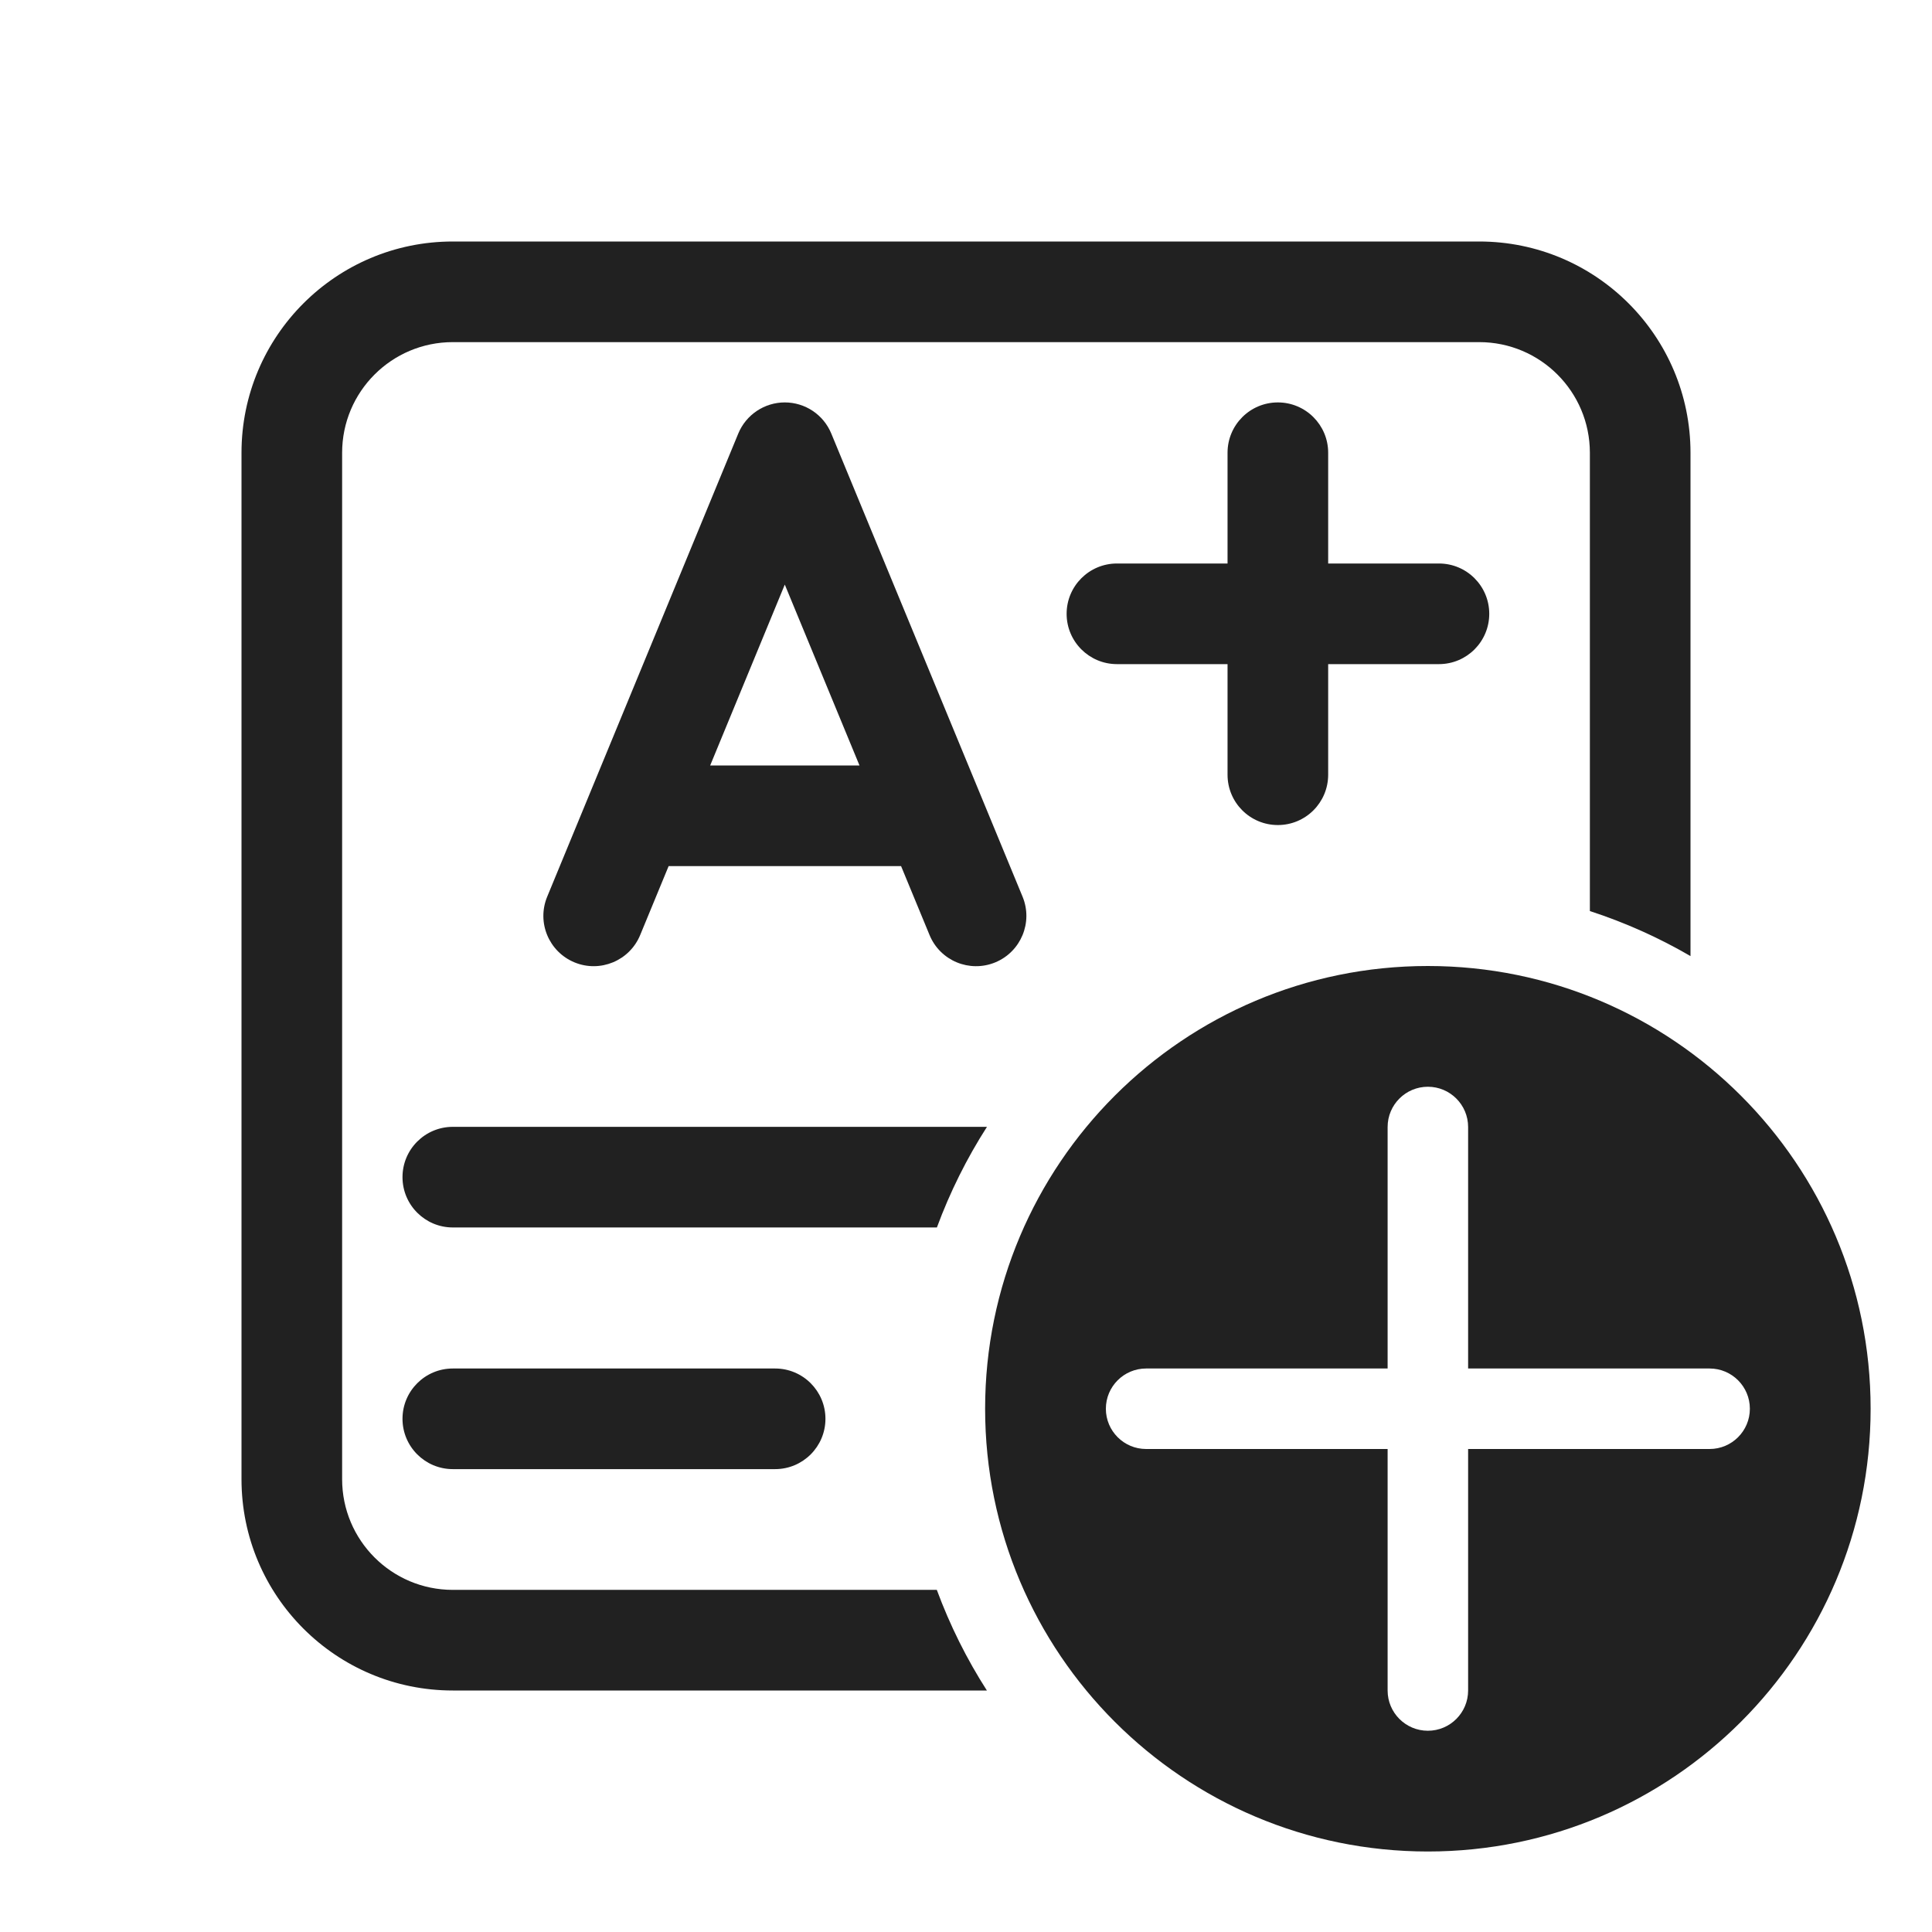
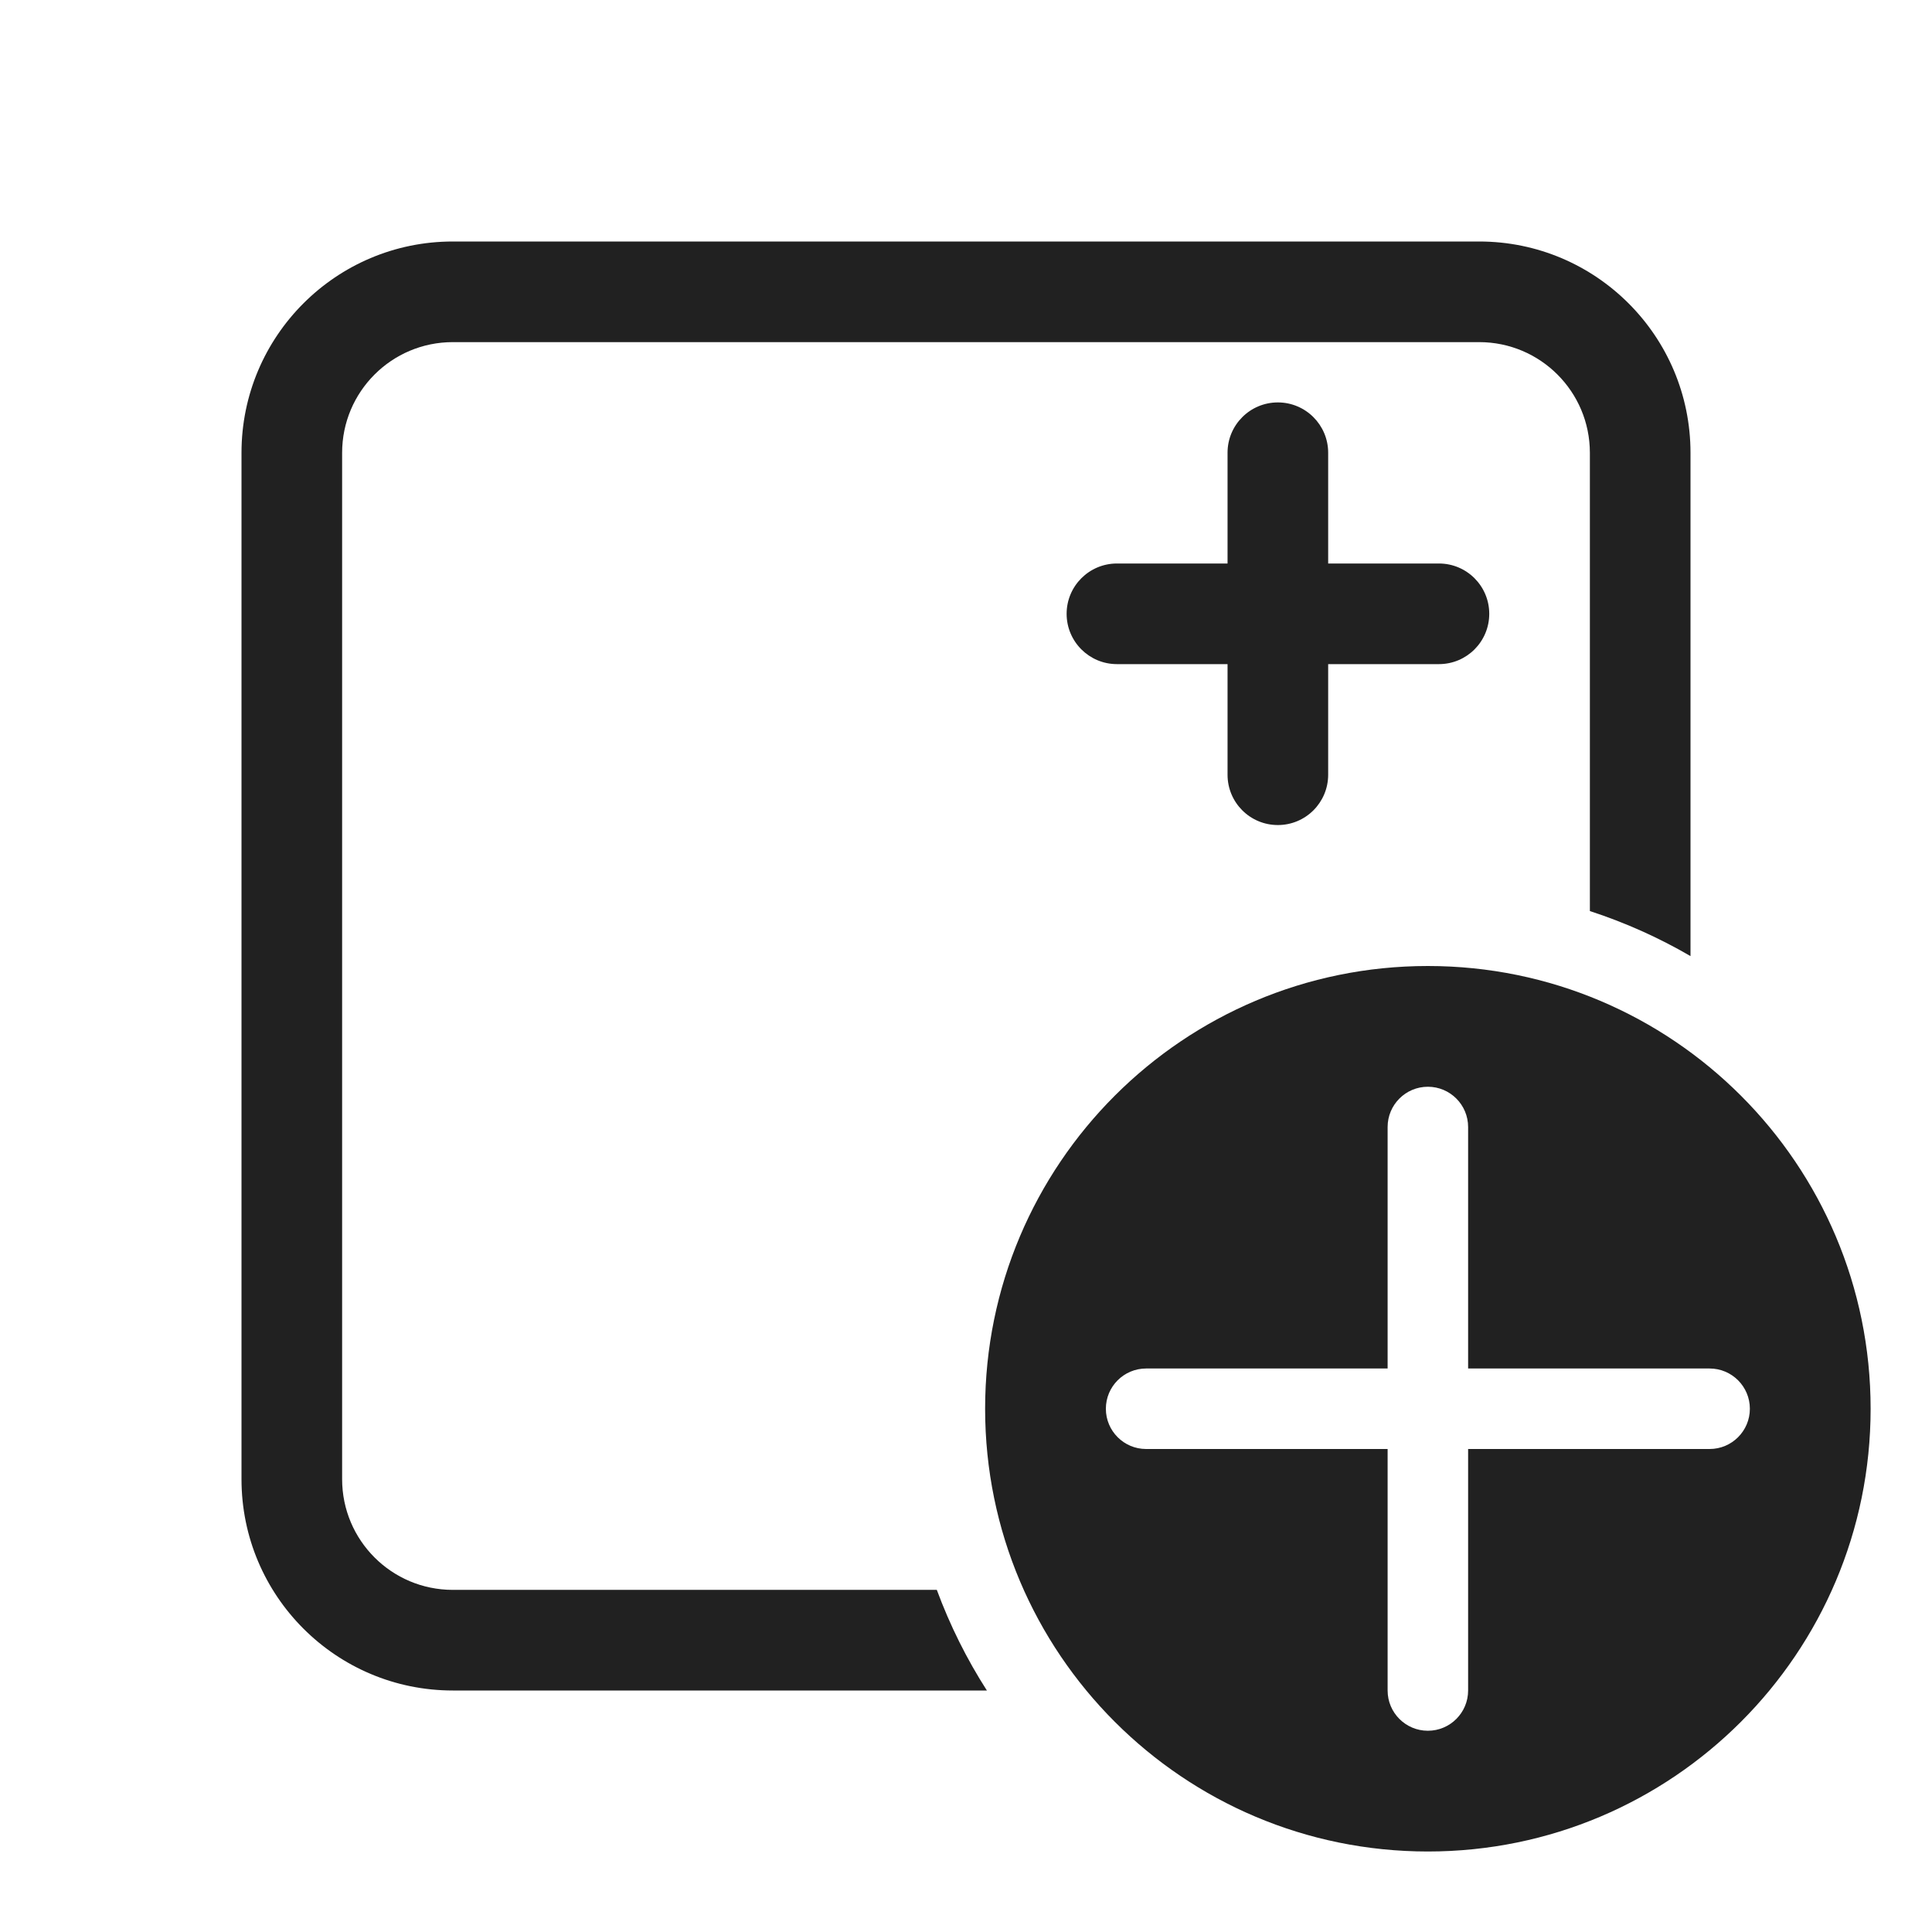
<svg xmlns="http://www.w3.org/2000/svg" width="800px" height="800px" viewBox="0 0 48 48" fill="none">
  <path d="M11.25 6C8.351 6 6 8.351 6 11.25V36.75C6 39.65 8.351 42 11.25 42H24.519C24.019 41.22 23.601 40.382 23.275 39.5H11.25C9.731 39.5 8.5 38.269 8.5 36.75V11.25C8.5 9.731 9.731 8.5 11.25 8.5H36.75C38.269 8.5 39.5 9.731 39.5 11.25V22.635C40.378 22.921 41.215 23.297 42 23.754V11.25C42 8.351 39.65 6 36.75 6H11.25Z" fill="#212121" />
-   <path d="M24.521 27.996C24.021 28.776 23.603 29.613 23.277 30.496H11.25C10.56 30.496 10 29.936 10 29.246C10 28.555 10.56 27.996 11.25 27.996H24.521Z" fill="#212121" />
  <path d="M32.998 11.248C32.998 10.558 32.438 9.998 31.748 9.998C31.057 9.998 30.498 10.558 30.498 11.248V14H27.75C27.06 14 26.5 14.56 26.5 15.25C26.5 15.94 27.06 16.5 27.75 16.5H30.498V19.248C30.498 19.939 31.057 20.498 31.748 20.498C32.438 20.498 32.998 19.939 32.998 19.248V16.5H35.75C36.441 16.5 37 15.94 37 15.25C37 14.56 36.441 14 35.75 14H32.998V11.248Z" fill="#212121" />
-   <path d="M20.653 10.771C20.46 10.303 20.004 9.998 19.498 9.998C18.992 9.998 18.535 10.304 18.342 10.772L13.595 22.278C13.331 22.916 13.635 23.646 14.273 23.91C14.911 24.173 15.642 23.869 15.905 23.231L16.612 21.518H22.387L23.095 23.232C23.358 23.87 24.089 24.173 24.727 23.91C25.365 23.646 25.669 22.915 25.405 22.277L20.653 10.771ZM21.354 19.018H17.644L19.498 14.524L21.354 19.018Z" fill="#212121" />
-   <path d="M10 35.25C10 34.56 10.56 34 11.25 34H19.258C19.948 34 20.508 34.56 20.508 35.25C20.508 35.94 19.948 36.5 19.258 36.5H11.25C10.56 36.5 10 35.94 10 35.25Z" fill="#212121" />
  <path d="M46.475 35C46.475 41.075 41.55 46 35.475 46C29.4 46 24.475 41.075 24.475 35C24.475 28.925 29.4 24 35.475 24C41.55 24 46.475 28.925 46.475 35ZM36.475 28C36.475 27.448 36.027 27 35.475 27C34.923 27 34.475 27.448 34.475 28V34H28.475C27.923 34 27.475 34.448 27.475 35C27.475 35.552 27.923 36 28.475 36H34.475V42C34.475 42.552 34.923 43 35.475 43C36.027 43 36.475 42.552 36.475 42V36H42.475C43.027 36 43.475 35.552 43.475 35C43.475 34.448 43.027 34 42.475 34H36.475V28Z" fill="#212121" />
</svg>